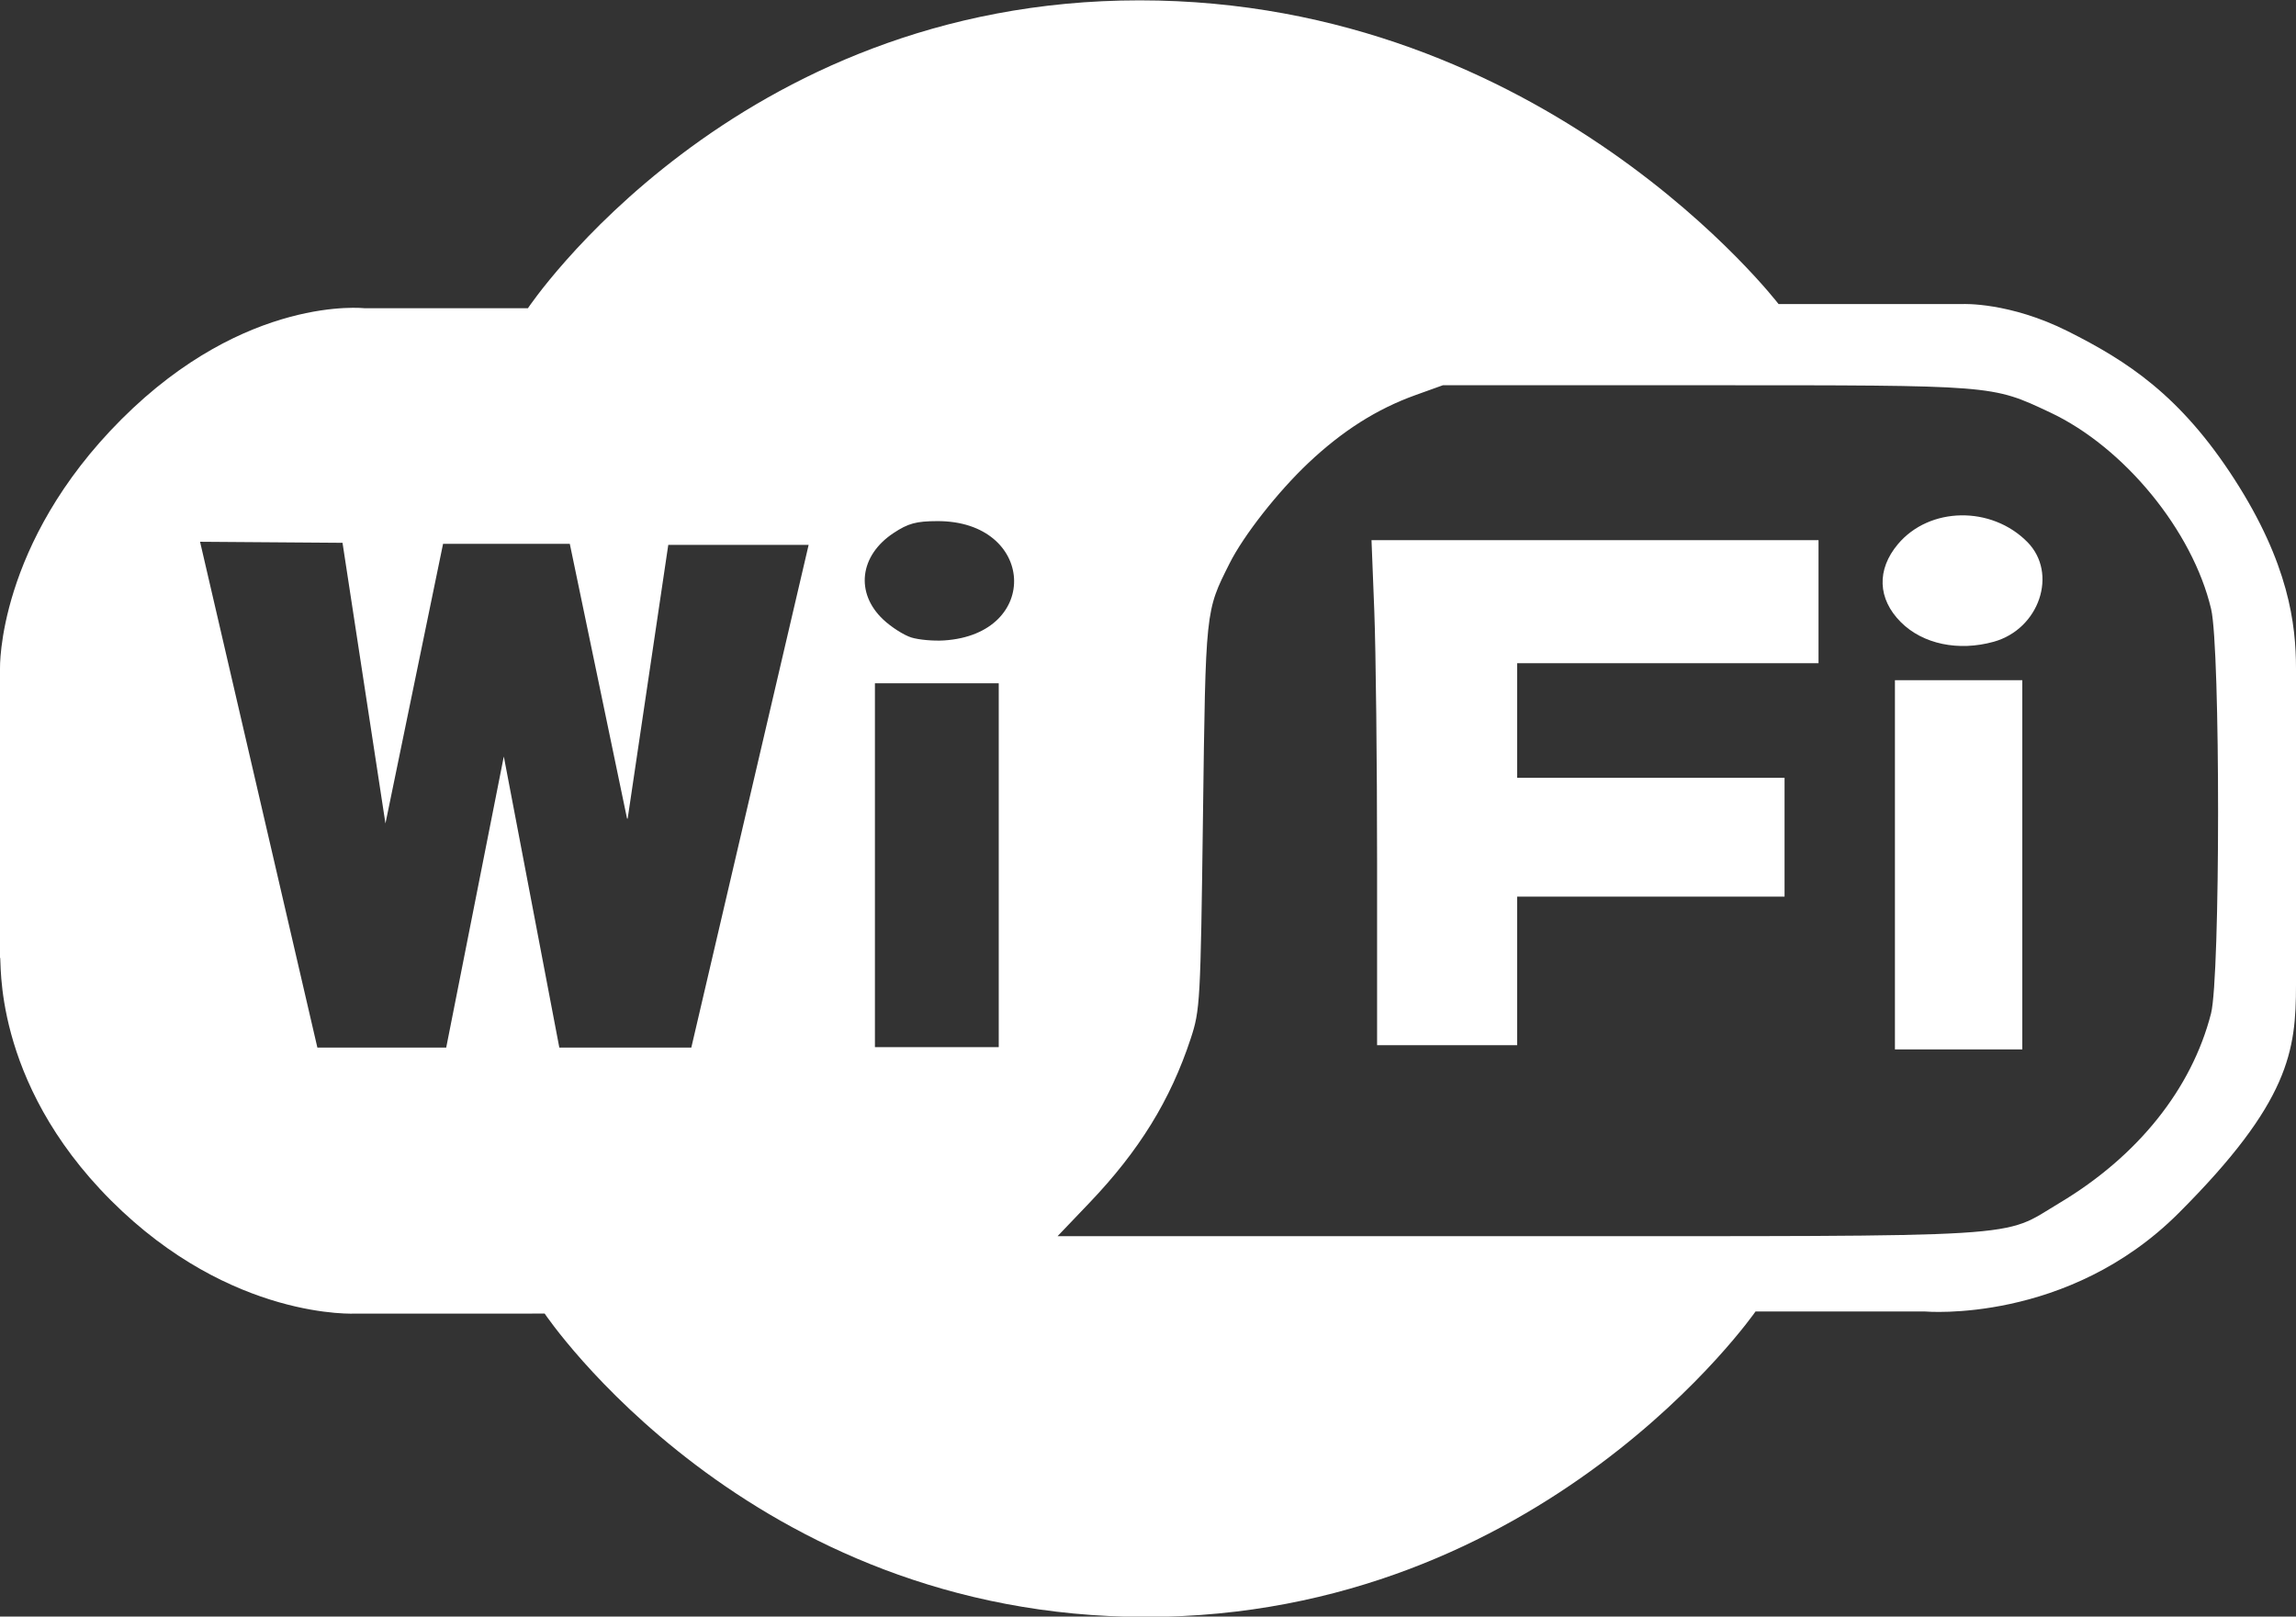
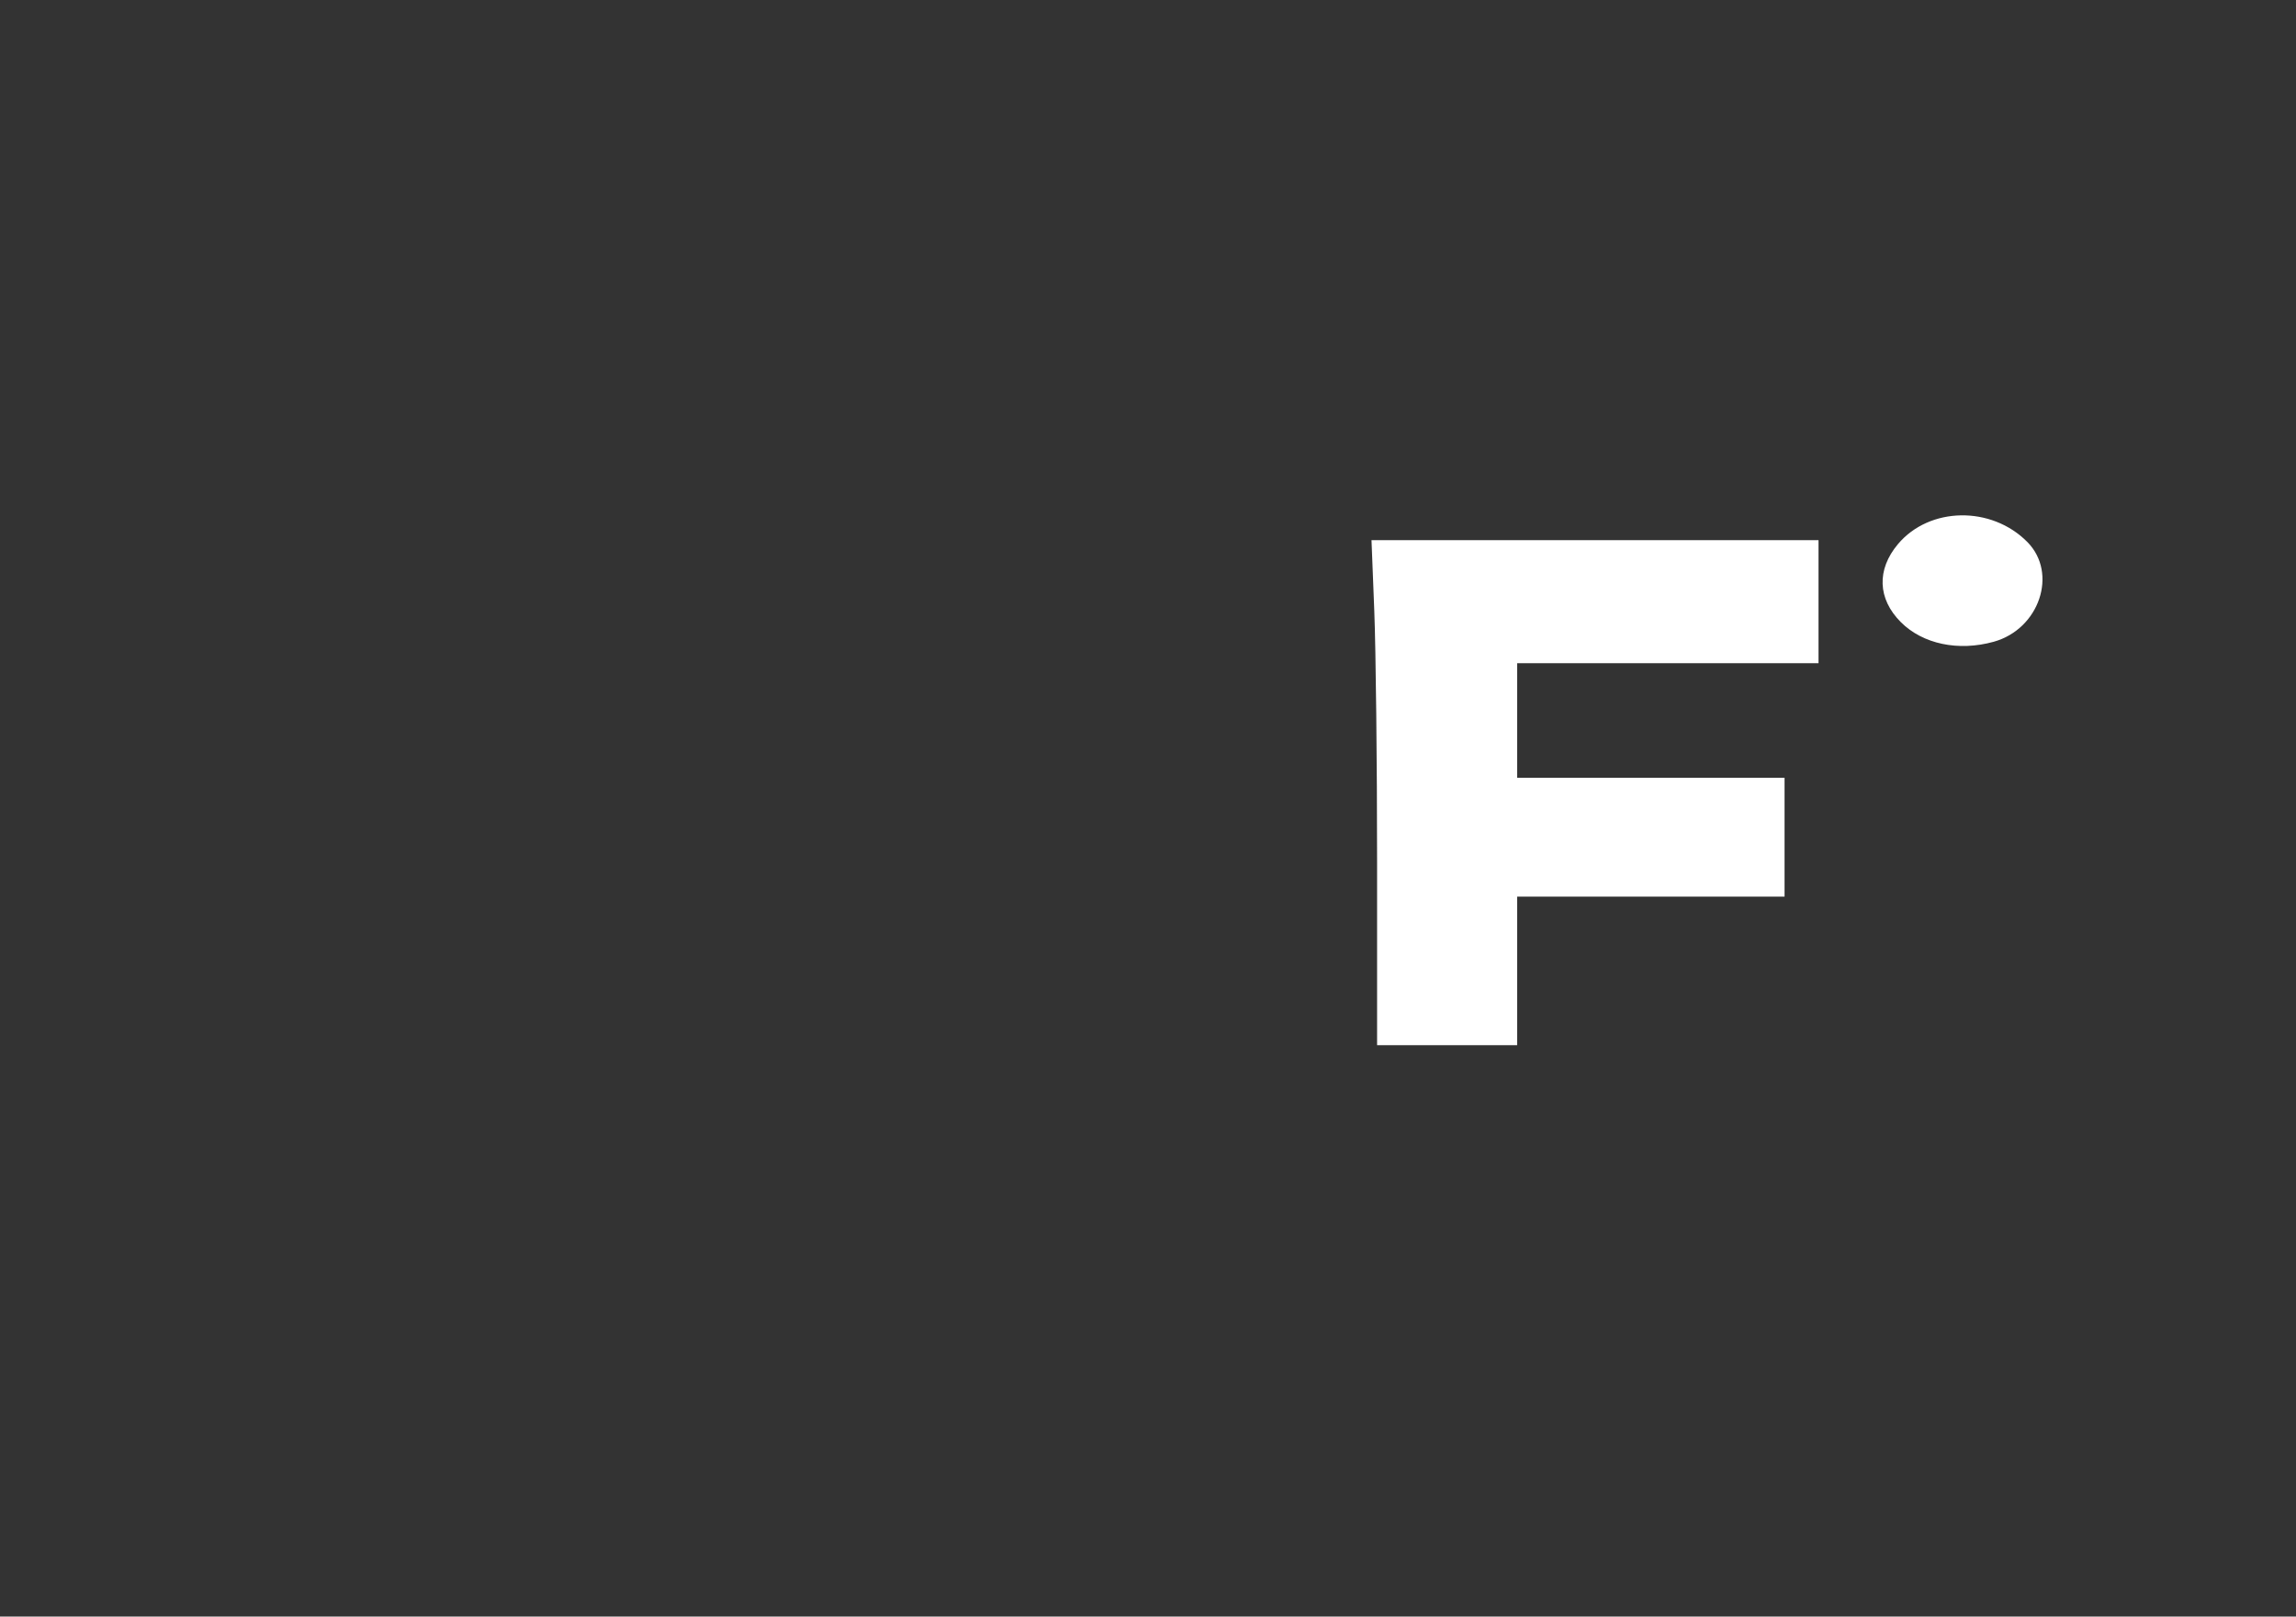
<svg xmlns="http://www.w3.org/2000/svg" version="1.1" id="svg2" x="0px" y="0px" width="276.782px" height="194.915px" viewBox="0 0 276.782 194.915" enable-background="new 0 0 276.782 194.915" xml:space="preserve">
  <rect x="0" y="0" width="276.782" height="194.915" fill="#333333" stroke="none" />
  <path fill="#FFFFFF" d="M165.67,73.651c0.186,4.688,0.338,18.389,0.338,30.446v21.921h8.441h8.442v-8.955v-8.954h16.119h16.118  v-7.164v-7.164h-16.118h-16.119v-6.908v-6.908h18.166h18.165v-7.42v-7.419h-26.944h-26.944L165.67,73.651z" />
-   <polygon fill="#FFFFFF" points="228.434,82.013 228.434,104.271 228.434,126.53 236.109,126.53 243.786,126.53 243.786,104.271   243.786,82.013 236.109,82.013 " />
  <path fill="#FFFFFF" d="M240.34,77.378c5.508-1.529,7.775-8.267,4.053-12.031c-4.336-4.383-11.795-4.259-15.596,0.258  c-2.588,3.075-2.457,6.604,0.35,9.41C231.788,77.656,236.079,78.562,240.34,77.378z" />
-   <path fill="#FFFFFF" d="M249.29,39.946c-7.052-3.542-12.66-3.287-12.66-3.287h-22.226c0,0-28.03-36.618-77.023-36.618  S63.64,37.164,63.64,37.164H43.941c0,0-14.268-1.642-29.294,13.385C-0.379,65.574,0,80.6,0,80.6v34.852  c0.252,0-1.136,14.772,13.385,29.293c14.521,14.521,29.547,13.637,29.547,13.637H65.66c0,0,24.531,36.574,72.478,36.574  c47.94,0,73.489-36.826,73.489-36.826h20.455c0,0,17.172,1.516,30.558-11.869c13.385-13.385,14.142-19.576,14.142-27.526V80.6  c0-5.339-0.878-12.659-7.425-22.819C262.829,47.649,256.417,43.525,249.29,39.946z M205.665,46.45  c34.91,0,34.395-0.041,41.446,3.264c8.947,4.193,17.216,14.283,19.44,23.726c1.125,4.771,1.115,44.373-0.014,48.762  c-2.334,9.086-8.82,17.198-18.26,22.84c-7.166,4.281-2.632,4.004-65.244,4.004h-55.541l3.827-4.006  c6-6.279,9.772-12.396,12.212-19.789c1.143-3.465,1.192-4.344,1.487-26.863c0.328-25.023,0.288-24.638,3.2-30.446  c1.701-3.393,5.826-8.649,9.525-12.139c4.094-3.863,8.244-6.493,12.866-8.156l3.326-1.196H205.665z M113.814,77.218  c-1.267,0.083-3.038-0.074-3.937-0.349c-0.899-0.275-2.434-1.253-3.411-2.175c-3.388-3.195-2.848-7.712,1.244-10.421  c1.771-1.171,2.733-1.434,5.285-1.441C124.798,62.8,125.574,76.45,113.814,77.218z M83.337,126.31h-15.91l-6.684-35.058  c-0.006,0-0.012,0.003-0.018,0.004L53.79,126.31H38.26L24.117,65.322l17.173,0.126l5.176,33.837l0.001-0.002l6.944-33.709H68.69  l6.899,33.117c0.026,0.013,0.052,0.017,0.077,0.003L80.56,65.7h16.92L83.337,126.31z M120.397,126.254h-14.925V82.382h14.925  V126.254z" />
</svg>